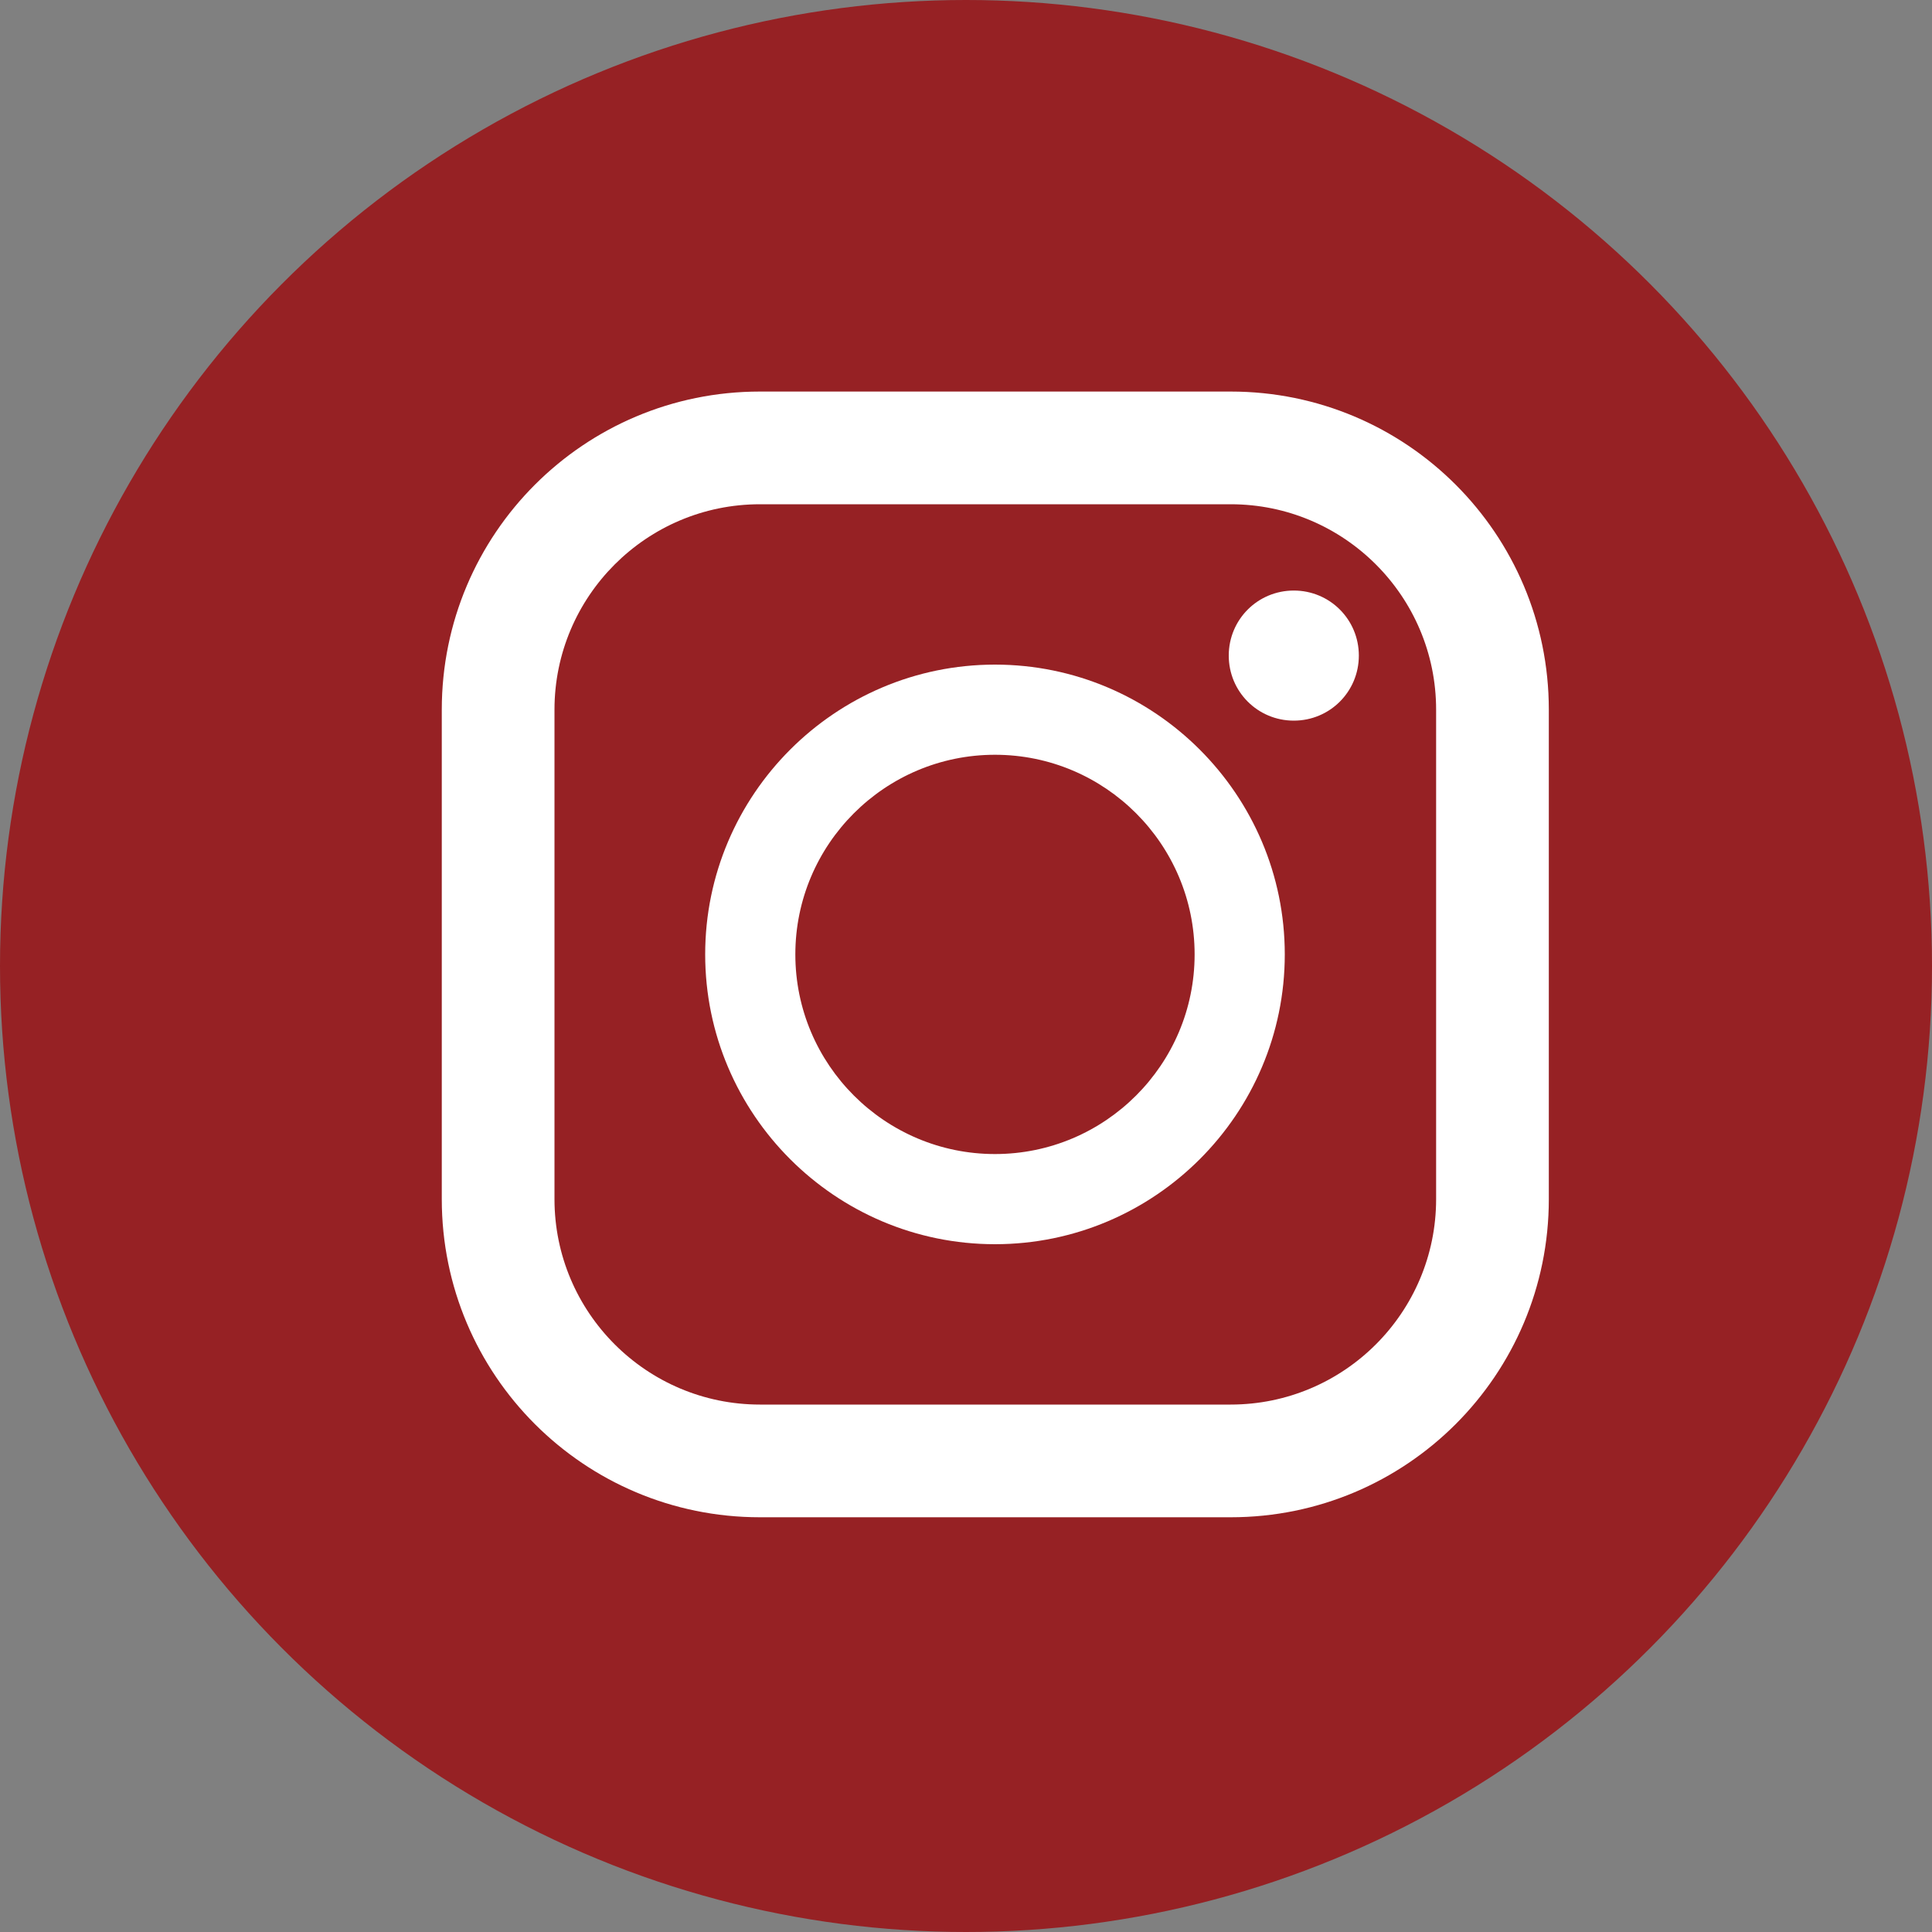
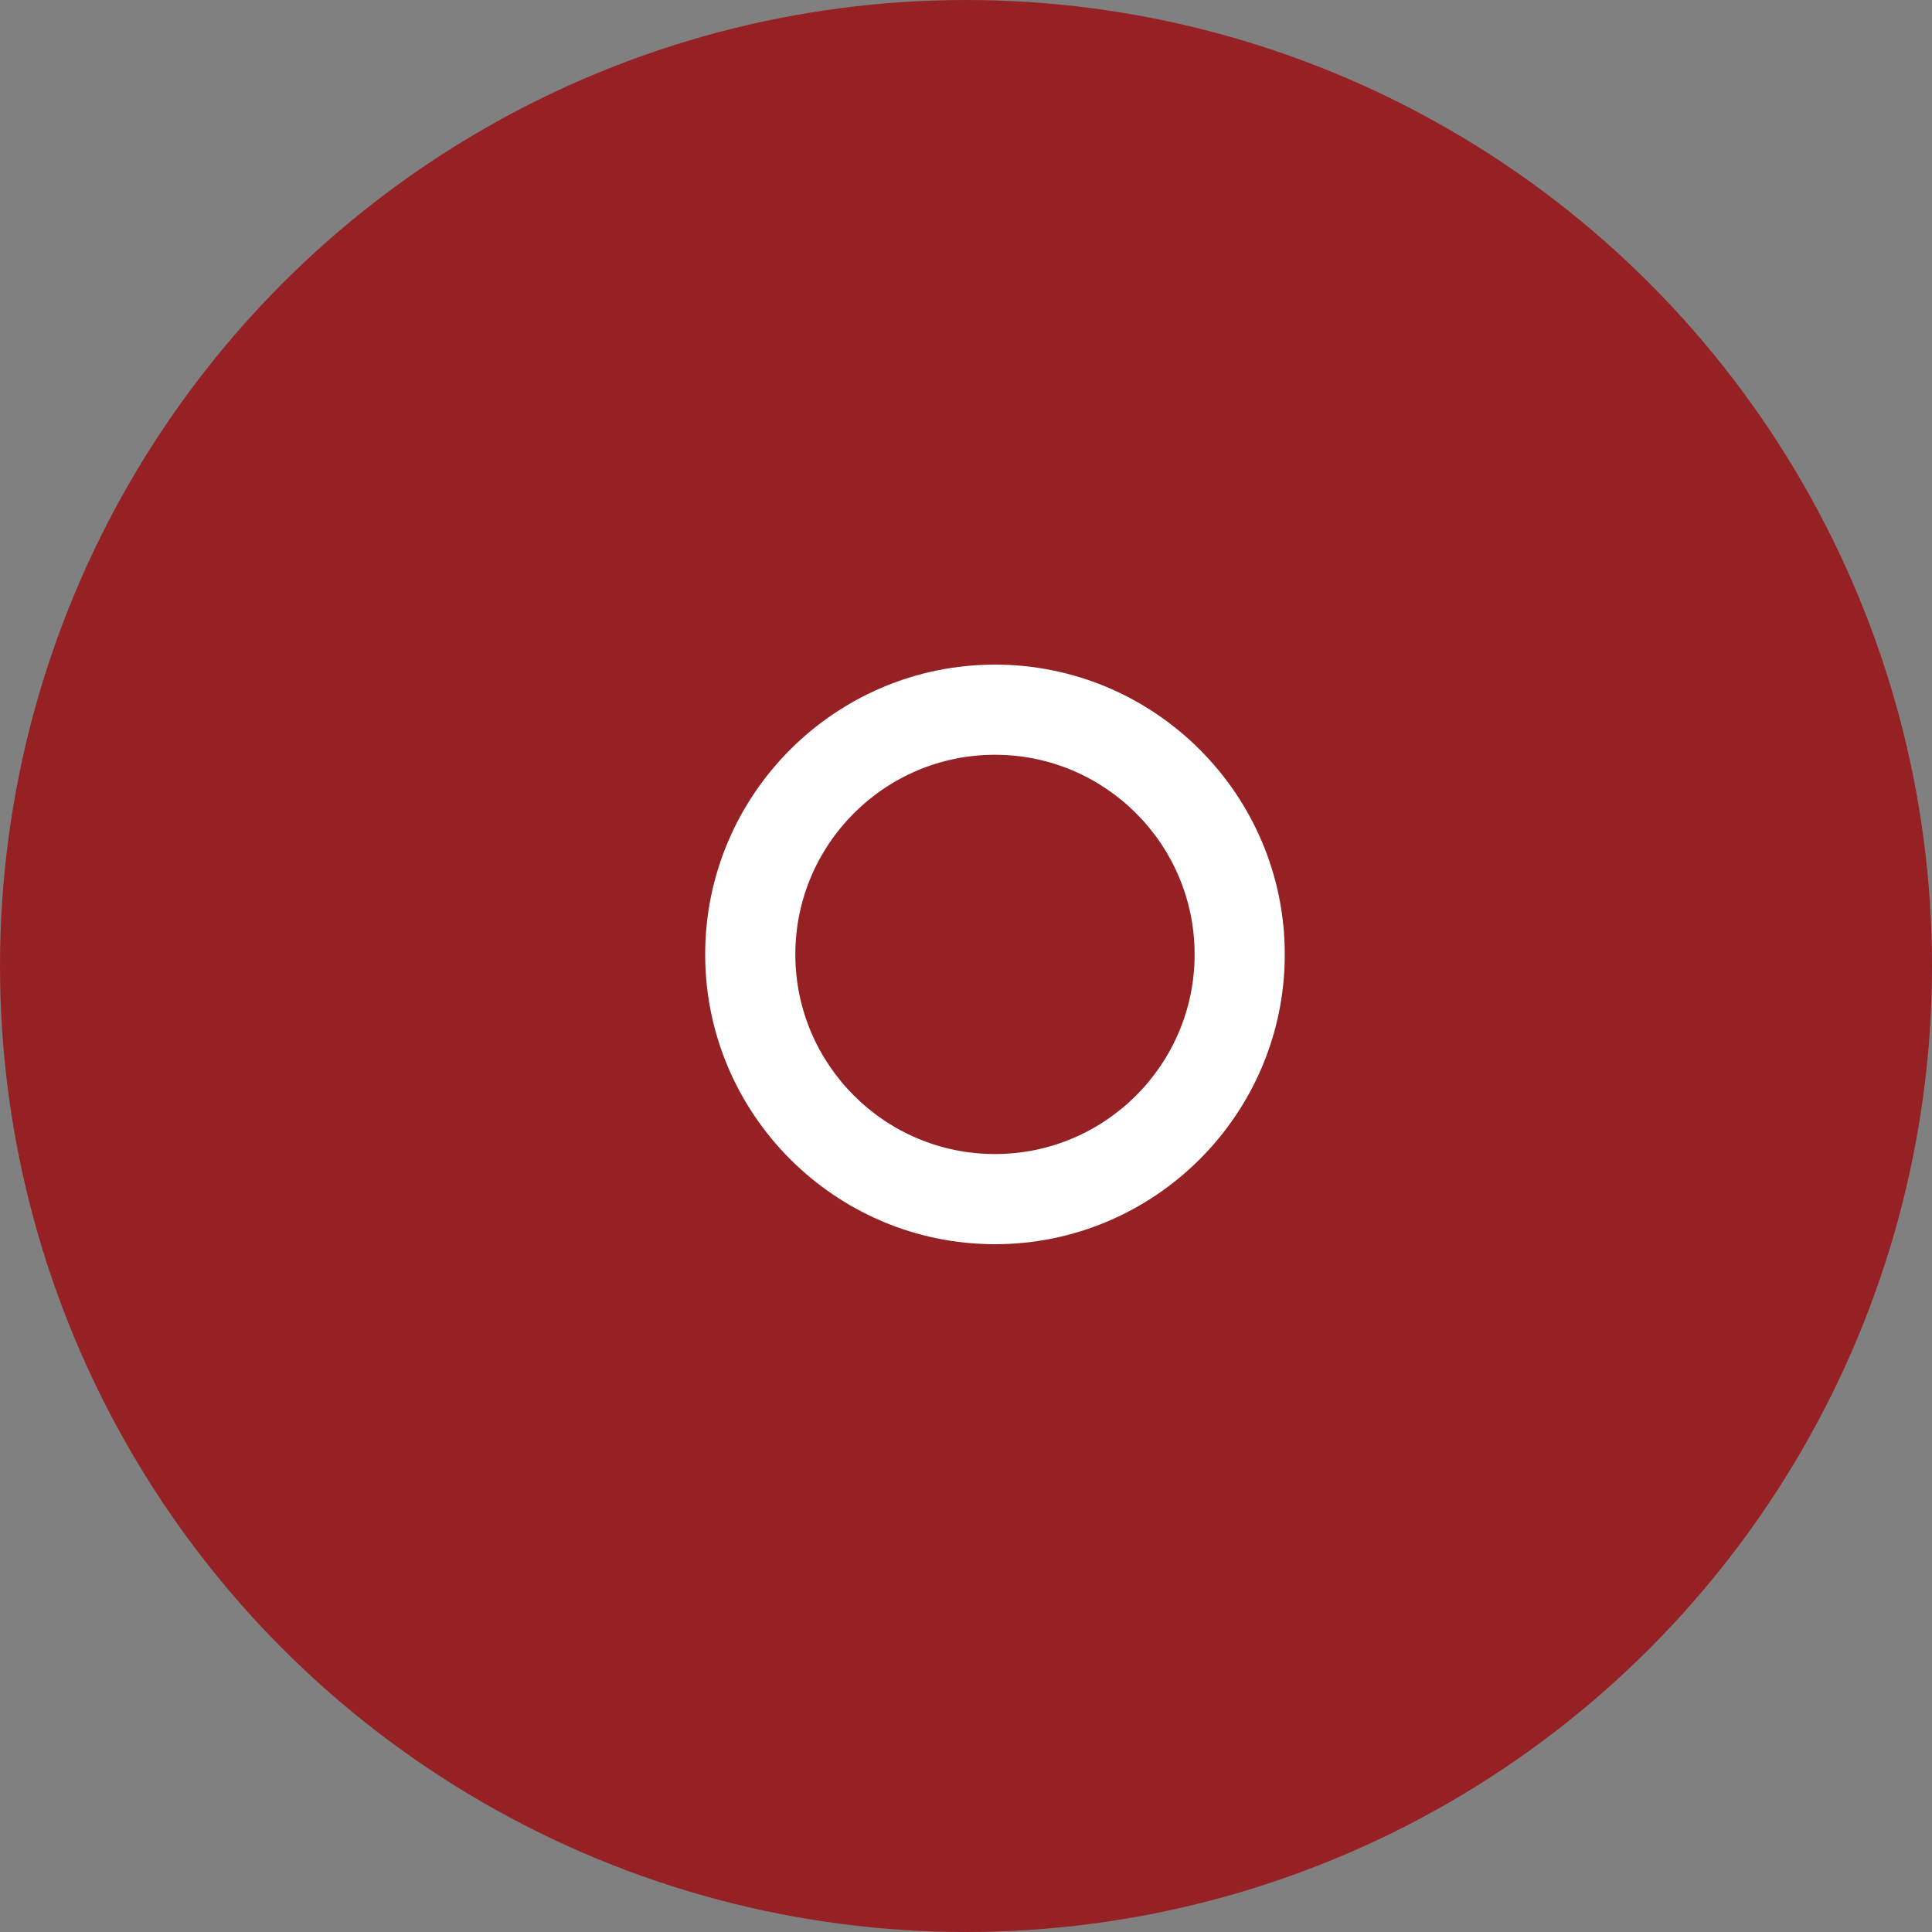
<svg xmlns="http://www.w3.org/2000/svg" id="_レイヤー_2" viewBox="0 0 30 30">
  <rect x="0" y="0" width="30" height="30" fill="#808080" stroke="none" />
  <defs>
    <style>.cls-1{fill:#fff;}.cls-2{fill:#962124;}</style>
  </defs>
  <g id="_レイヤー_1-2">
    <g>
      <circle class="cls-2" cx="15" cy="15" r="15" />
      <g>
-         <path class="cls-1" d="M19.11,6.08h-7.31c-2.73,0-4.94,2.21-4.94,4.94v7.6c0,2.73,2.21,4.94,4.94,4.94h7.31c2.73,0,4.94-2.21,4.94-4.94v-7.6c0-2.73-2.21-4.94-4.94-4.94Zm-10.5,4.94c0-1.76,1.43-3.19,3.19-3.19h7.31c1.76,0,3.19,1.43,3.19,3.19v7.6c0,1.76-1.43,3.19-3.19,3.19h-7.31c-1.76,0-3.19-1.43-3.19-3.19v-7.6Z" />
        <path class="cls-1" d="M15.45,19.32c2.48,0,4.5-2.02,4.5-4.5s-2.02-4.5-4.5-4.5-4.5,2.02-4.5,4.5,2.02,4.5,4.5,4.5Zm0-7.6c1.71,0,3.1,1.39,3.1,3.1s-1.39,3.1-3.1,3.1-3.1-1.39-3.1-3.1,1.39-3.1,3.1-3.1Z" />
-         <path class="cls-1" d="M20.09,11.19c.56,0,1.01-.45,1.01-1.01s-.45-1.01-1.01-1.01-1.01,.45-1.01,1.01,.45,1.01,1.01,1.01Z" />
      </g>
    </g>
  </g>
</svg>